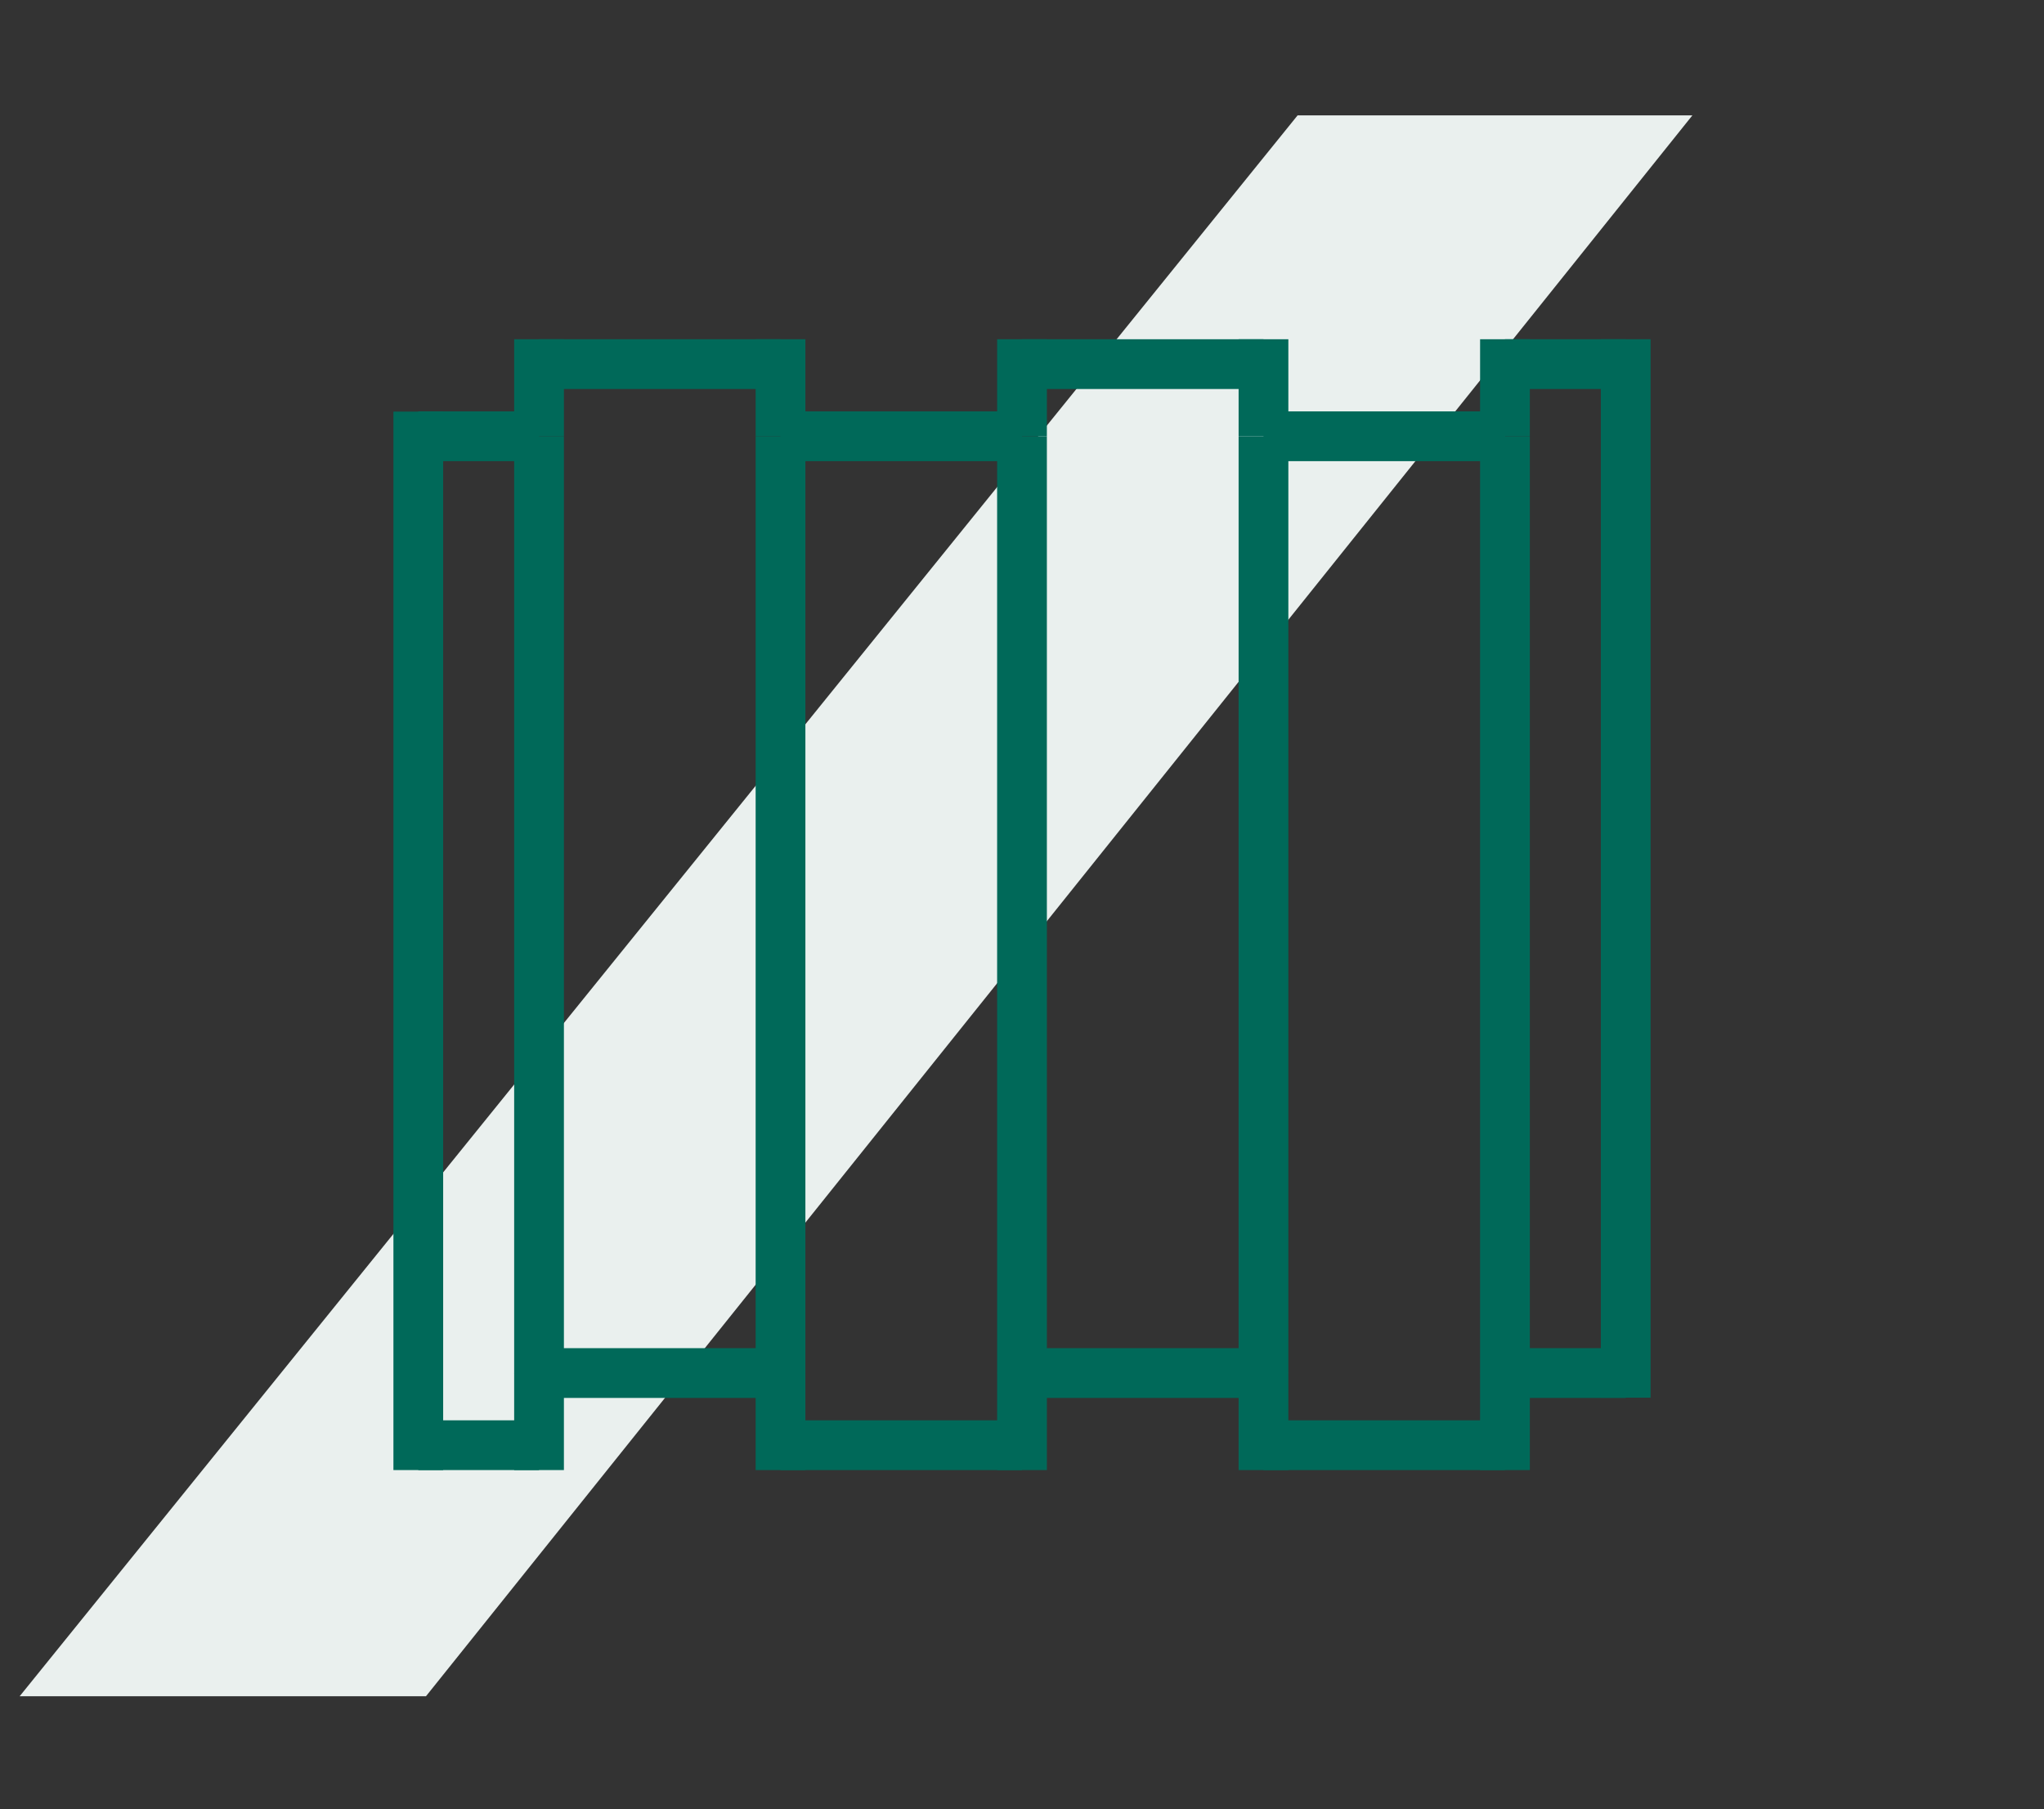
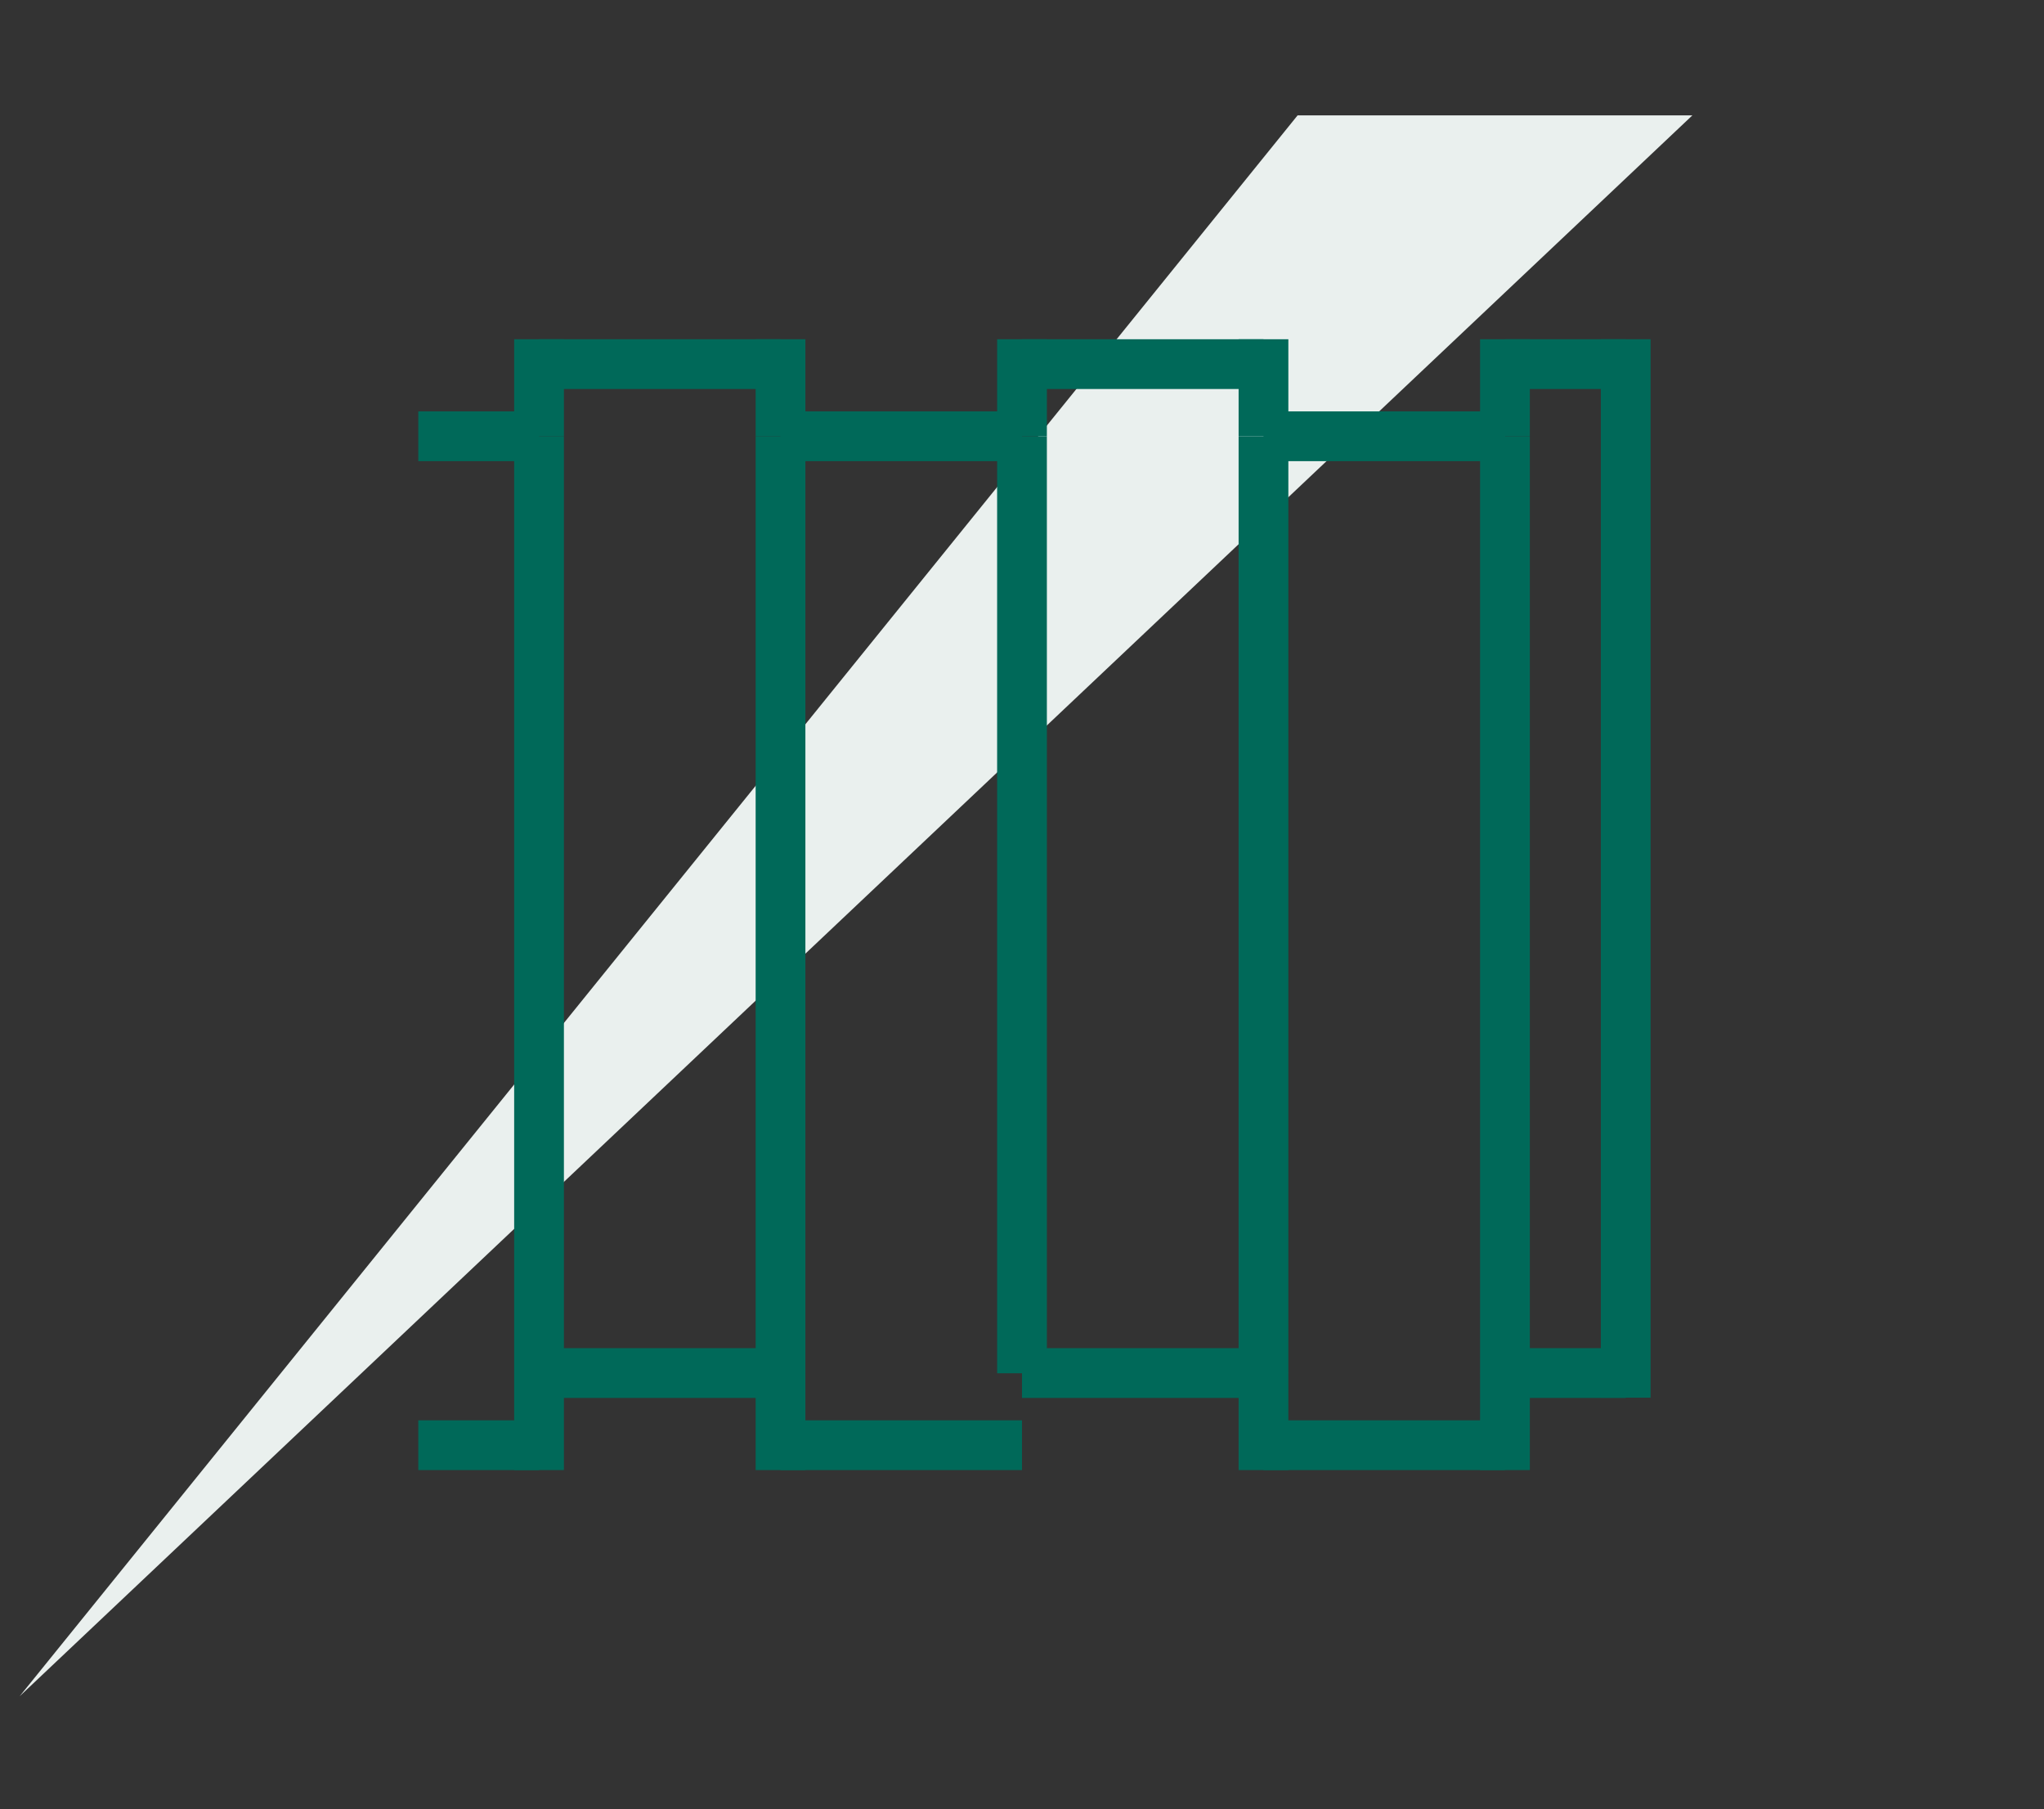
<svg xmlns="http://www.w3.org/2000/svg" id="Ebene_1" version="1.1" viewBox="0 0 904 800">
  <rect x="0" y="0" width="904" height="800" fill="#333333" stroke="none" />
  <defs>
    <style>
      .st0 {
        fill: #eaf0ee;
      }

      .st1 {
        fill: #006959;
      }
    </style>
  </defs>
-   <path id="Pfad_102533" class="st0" d="M573.9,51L8.7,750h179.7L748.5,51h-174.6Z" />
+   <path id="Pfad_102533" class="st0" d="M573.9,51L8.7,750L748.5,51h-174.6Z" />
  <g>
    <rect class="st1" x="185" y="628" width="53.4" height="22" />
    <rect class="st1" x="238.4" y="596.1" width="106.8" height="22" />
    <rect class="st1" x="345.2" y="628" width="106.8" height="22" />
    <rect class="st1" x="227.4" y="607.1" width="22" height="42.9" />
    <rect class="st1" x="334.2" y="607.1" width="22" height="42.9" />
-     <rect class="st1" x="441" y="607.1" width="22" height="42.9" />
    <rect class="st1" x="452" y="596.1" width="106.8" height="22" />
    <rect class="st1" x="547.8" y="607.1" width="22" height="42.9" />
    <rect class="st1" x="558.8" y="628" width="106.8" height="22" />
    <rect class="st1" x="654.6" y="607.1" width="22" height="42.9" />
    <rect class="st1" x="665.6" y="596.1" width="53.4" height="22" />
    <rect class="st1" x="185" y="181.9" width="53.4" height="22" />
    <rect class="st1" x="238.4" y="150" width="106.8" height="22" />
    <rect class="st1" x="345.2" y="181.9" width="106.8" height="22" />
    <rect class="st1" x="227.4" y="150" width="22" height="42.9" />
    <rect class="st1" x="334.2" y="150" width="22" height="42.9" />
    <rect class="st1" x="441" y="150" width="22" height="42.9" />
    <rect class="st1" x="452" y="150" width="106.8" height="22" />
    <rect class="st1" x="547.8" y="150" width="22" height="42.9" />
    <rect class="st1" x="558.8" y="181.9" width="106.8" height="22" />
    <rect class="st1" x="654.6" y="150" width="22" height="42.9" />
    <rect class="st1" x="665.6" y="150" width="53.4" height="22" />
-     <rect class="st1" x="174" y="182" width="22" height="468" />
    <rect class="st1" x="227.4" y="192.9" width="22" height="414.3" />
    <rect class="st1" x="334.2" y="192.9" width="22" height="414.3" />
    <rect class="st1" x="441" y="192.9" width="22" height="414.3" />
    <rect class="st1" x="547.8" y="192.9" width="22" height="414.3" />
    <rect class="st1" x="654.6" y="192.9" width="22" height="414.3" />
    <rect class="st1" x="708" y="150" width="22" height="468" />
  </g>
</svg>